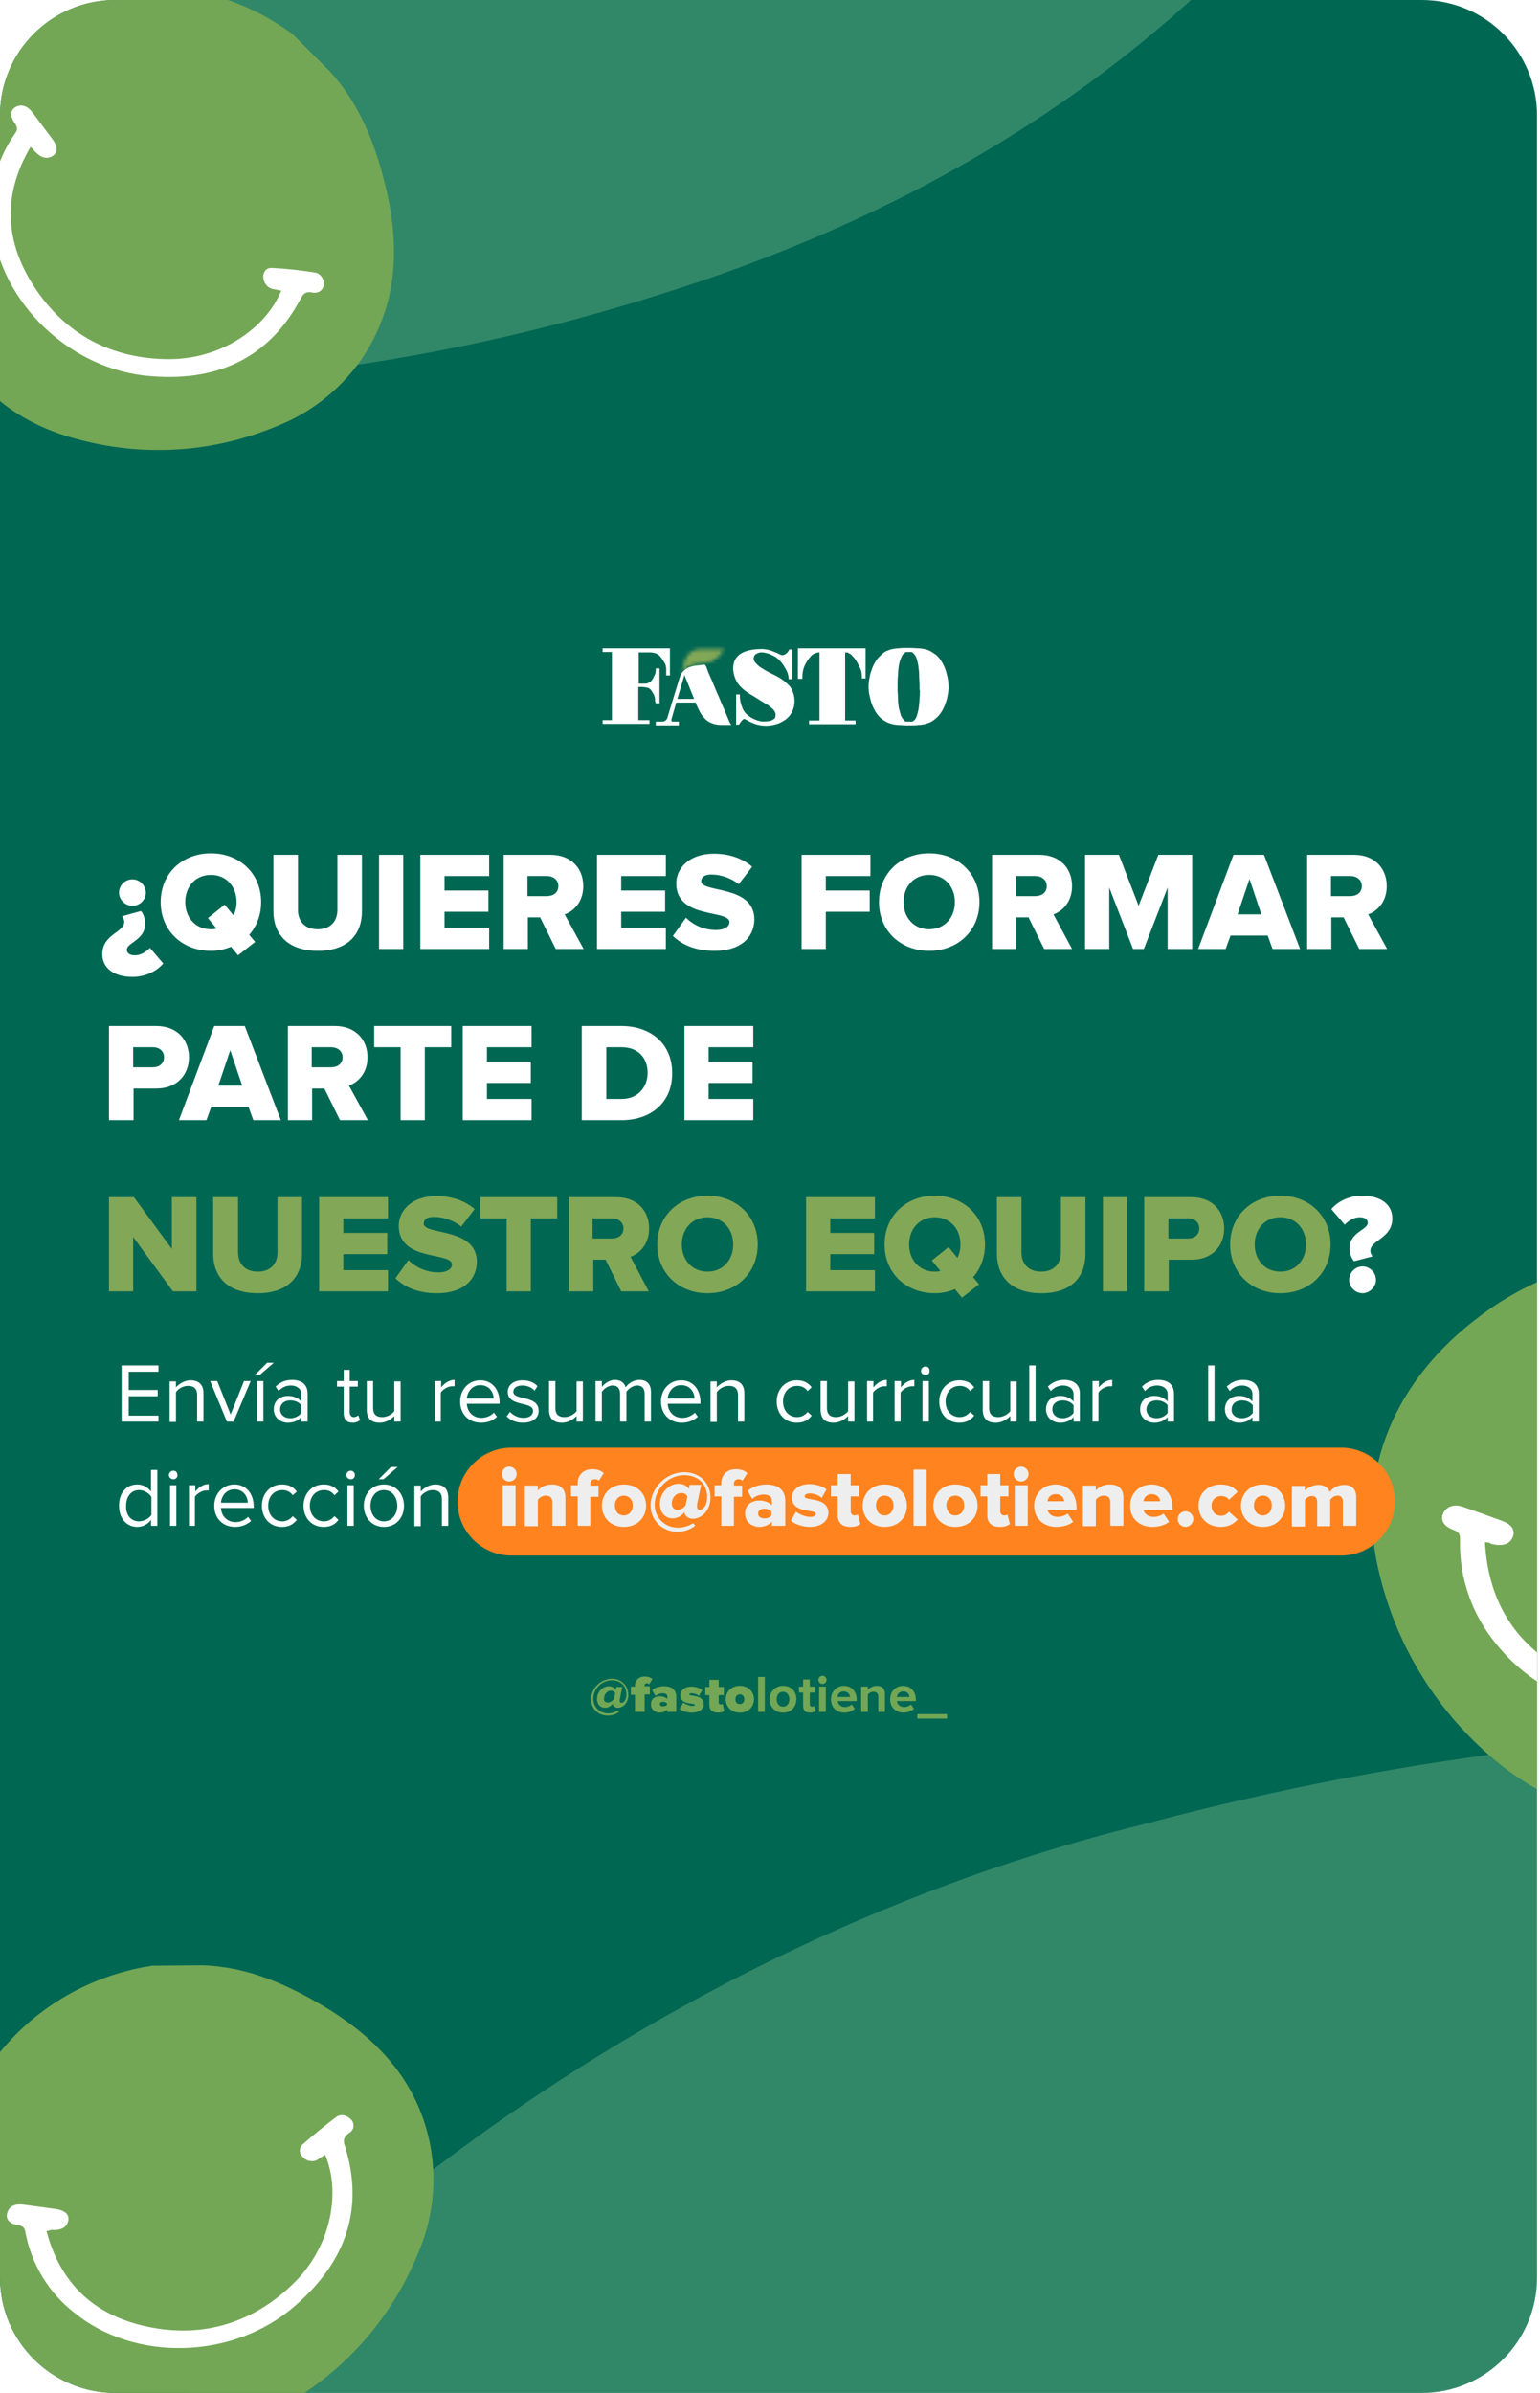
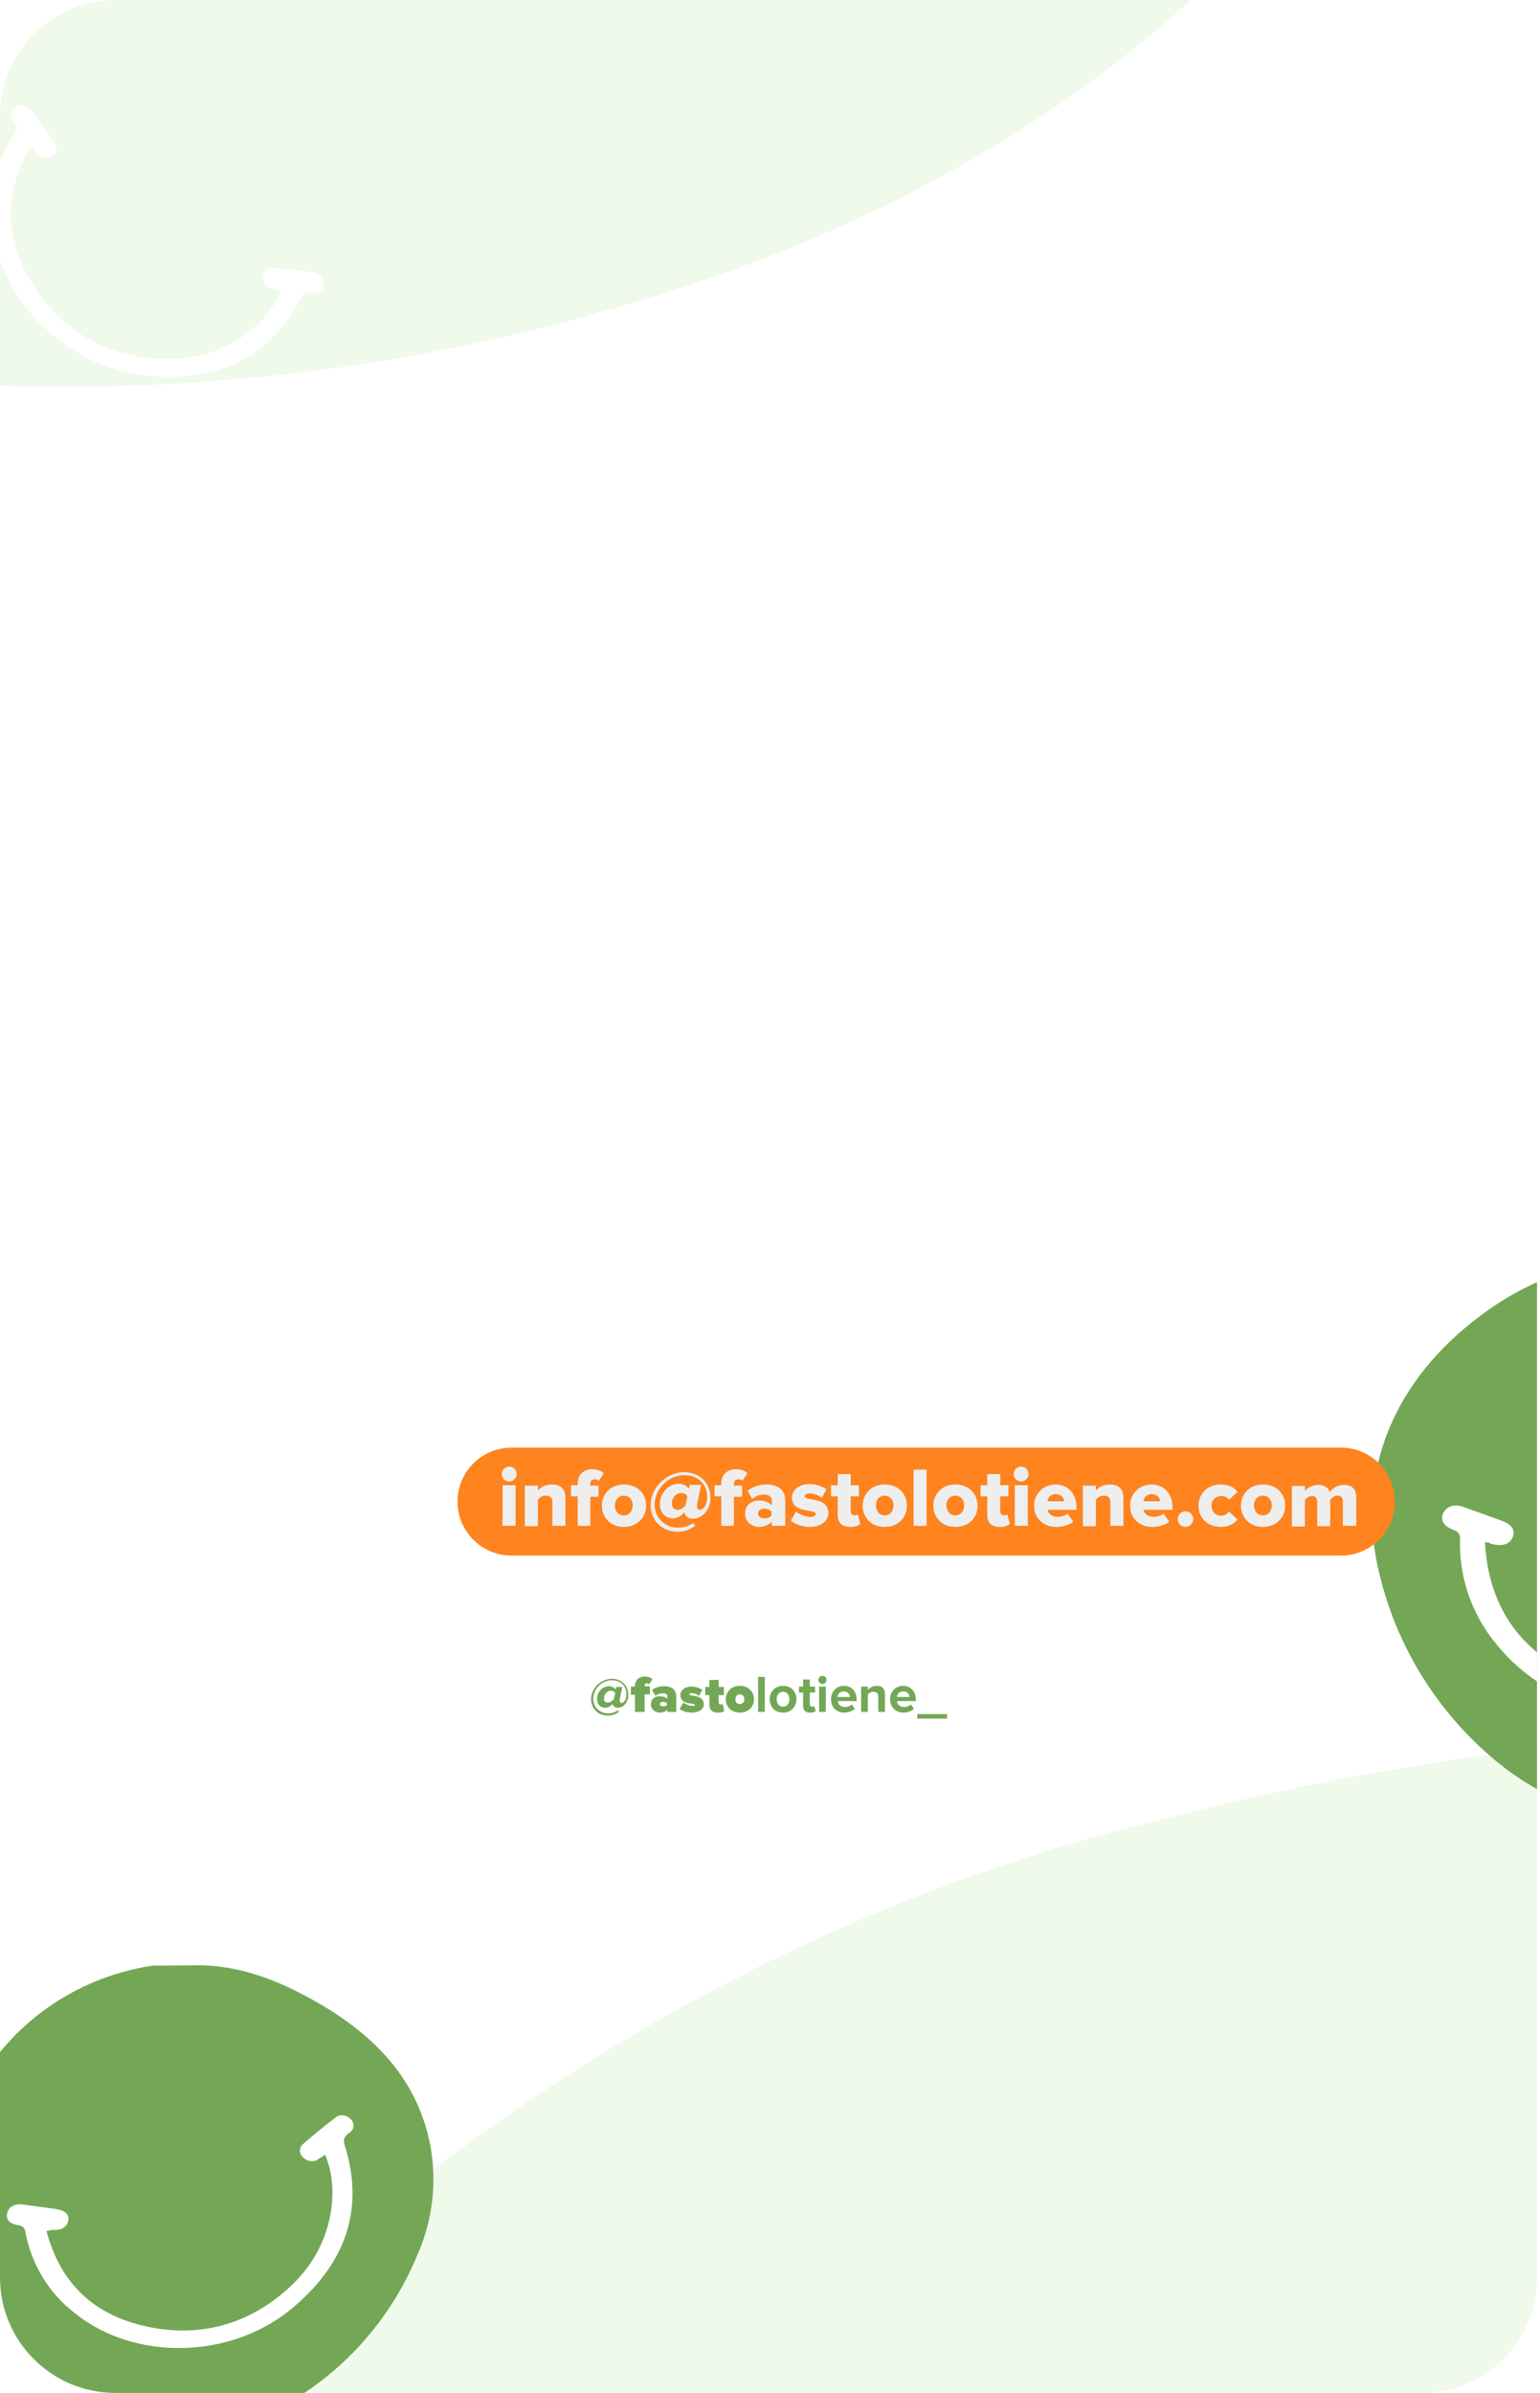
<svg xmlns="http://www.w3.org/2000/svg" xmlns:xlink="http://www.w3.org/1999/xlink" version="1.1" id="Capa_1" x="0px" y="0px" viewBox="0 0 414 643" style="enable-background:new 0 0 414 643;" xml:space="preserve">
  <style type="text/css">
	.st0{clip-path:url(#SVGID_00000162344267590704011630000017587805490322847632_);}
	.st1{fill:#006753;}
	.st2{clip-path:url(#SVGID_00000142167726646359343450000007642155744178396572_);}
	.st3{fill:#FFFFFF;filter:url(#Adobe_OpacityMaskFilter);}
	.st4{mask:url(#mask0_265_203_00000114761235008233901630000001116704287467958145_);}
	.st5{fill:#82A756;}
	.st6{fill:#FFFFFF;}
	.st7{fill:#C6ECAF;fill-opacity:0.25;}
	.st8{fill:#73A755;}
	.st9{fill:#FF831E;}
	.st10{fill:#EEEEEE;}
</style>
  <g>
    <defs>
      <path id="SVGID_1_" d="M31,0h351.2c17.1,0,31,13.9,31,31v581c0,17.1-13.9,31-31,31H31c-17.1,0-31-13.9-31-31V31    C0,13.9,13.9,0,31,0z" />
    </defs>
    <clipPath id="SVGID_00000012441922329740476670000017145130927958277804_">
      <use xlink:href="#SVGID_1_" style="overflow:visible;" />
    </clipPath>
    <g style="clip-path:url(#SVGID_00000012441922329740476670000017145130927958277804_);">
-       <path class="st1" d="M31,0h351.2c17.1,0,31,13.9,31,31v581c0,17.1-13.9,31-31,31H31c-17.1,0-31-13.9-31-31V31C0,13.9,13.9,0,31,0z    " />
      <g>
        <defs>
          <rect id="SVGID_00000037652774853948192500000011453697165184540845_" x="162" y="166" width="93" height="29" />
        </defs>
        <clipPath id="SVGID_00000161613502989554487240000017737377199931133595_">
          <use xlink:href="#SVGID_00000037652774853948192500000011453697165184540845_" style="overflow:visible;" />
        </clipPath>
        <g style="clip-path:url(#SVGID_00000161613502989554487240000017737377199931133595_);">
          <defs>
            <filter id="Adobe_OpacityMaskFilter" filterUnits="userSpaceOnUse" x="164.7" y="166" width="36.5" height="22.1">
              <feColorMatrix type="matrix" values="1 0 0 0 0  0 1 0 0 0  0 0 1 0 0  0 0 0 1 0" />
            </filter>
          </defs>
          <mask maskUnits="userSpaceOnUse" x="164.7" y="166" width="36.5" height="22.1" id="mask0_265_203_00000114761235008233901630000001116704287467958145_">
-             <path class="st3" d="M188.5,174.4c-1.8,0-2.9,0.7-3.5,1.5c-0.7,0.7-0.9,1.5-0.9,1.5l-0.4,1.6c0,0-0.2,0.9-0.4,1.6       c0,0-0.2,0.7-0.2,0.8c0.9-2.4,3.2-2.9,4.7-3c0.9-0.1,1.5-0.2,1.5-0.2c0,0,0.1,0,0.1,0c3-0.2,4.5-2.5,5-3.4       c0.1-0.2,0.2-0.4,0.2-0.4H188.5z" />
-           </mask>
+             </mask>
          <g class="st4">
            <path class="st5" d="M201.2,166h-36.5v22.1h36.5V166z" />
          </g>
          <path class="st6" d="M176.3,189h1v-9.4h-1v0.4c0,0.5-0.1,1-0.3,1.4c-0.2,0.4-0.4,0.9-0.7,1.3c-0.2,0.3-0.4,0.5-0.6,0.6      c-0.2,0.1-0.4,0.2-0.6,0.3c-0.2,0.1-0.5,0.1-0.7,0.1c-0.3,0-0.6,0-0.9,0h-0.8v-8.4h1.8c0.5,0,1,0,1.4,0c0.4,0,0.8,0.1,1.2,0.2      c0.4,0.1,0.7,0.3,1,0.5c0.3,0.3,0.6,0.6,0.9,1.1c0.3,0.4,0.5,0.8,0.7,1.1c0.2,0.3,0.3,0.6,0.3,0.9c0.1,0.3,0.1,0.6,0.1,0.9      c0,0.3,0,0.7,0,1.1v0.4h1v-7.3H162v1h2.5v18.3H162v1h12.6v-1l-3,0v-8.9h0.8c0.6,0,1.2,0.1,1.7,0.2c0.4,0.1,0.8,0.4,1.1,0.9      c0.3,0.5,0.6,0.9,0.7,1.3c0.2,0.4,0.2,0.9,0.2,1.4L176.3,189L176.3,189z" />
          <path class="st6" d="M208.2,181.4c-2.1-1-3.6-1.9-4.4-2.6c-0.8-0.7-1.2-1.3-1.2-1.8c0-0.3,0.1-0.6,0.2-0.8      c0.1-0.2,0.3-0.4,0.5-0.5c0.2-0.1,0.4-0.2,0.7-0.3c0.3-0.1,0.5-0.1,0.7-0.1c0.7,0,1.4,0.2,2.1,0.4c0.7,0.3,1.3,0.6,1.8,0.9      c0.2,0.2,0.4,0.3,0.6,0.5c0.2,0.2,0.4,0.4,0.6,0.6c0.2,0.2,0.3,0.4,0.5,0.6c0.1,0.2,0.2,0.3,0.3,0.4c0.3,0.5,0.5,0.9,0.7,1.2      c0,0,0.7,1.2,0.7,2.4v0.2h1l0-8h-0.8l-0.1,0.2c-0.2,0.3-0.3,0.5-0.5,0.7c-0.2,0.2-0.9,0.8-1.5,0.6c0,0,0,0-0.1,0      c-0.8-0.4-1.7-0.8-2.5-1.1c-0.9-0.3-1.8-0.5-2.6-0.5c-2.5,0-4.4,0.4-5.7,1.2c-1.4,0.9-2.1,2.2-2.1,3.9c0,1.4,0.4,2.7,1.1,3.9      c0.7,1.1,1.9,2.2,3.4,3.1c0.9,0.5,1.8,1.1,2.6,1.6c0.8,0.5,1.6,1,2.3,1.4c0.6,0.5,1.2,0.9,1.5,1.3c0.3,0.4,0.5,0.8,0.5,1.1      c0,0.7-0.1,1-0.2,1.1c-0.2,0.2-0.5,0.4-0.9,0.6c-0.3,0.1-0.6,0.2-1,0.2c-0.9,0.1-1.5,0.1-2,0c-0.9-0.2-1.7-0.5-2.5-1      c-0.5-0.3-1.2-0.8-1.6-1.3c-0.4-0.6-0.6-0.8-0.8-1.5c0,0-0.5-1-0.6-2.7l0-0.3l0-0.4h-1l0,8.1h0.8l0.1-0.2      c0.2-0.3,0.3-0.5,0.5-0.7c0.2-0.2,0.3-0.4,0.5-0.5c0.1-0.1,0.2-0.1,0.3-0.1c0,0,0.1,0,0.1,0c0.9,0.5,1.8,1,2.7,1.3      c0.9,0.3,1.8,0.5,2.8,0.5h0.4c1,0,2-0.2,2.9-0.5c0.9-0.3,1.7-0.8,2.4-1.3c0.7-0.6,1.3-1.3,1.6-2.1c0.4-0.8,0.6-1.7,0.6-2.7      c0-1.4-0.4-2.7-1.2-3.9C211.4,183.4,210.1,182.3,208.2,181.4" />
          <path class="st6" d="M214.6,182.4h1.1V182c0-0.8,0.1-1.6,0.3-2.3c0.2-0.7,0.6-1.5,1.2-2.4c0.3-0.4,0.6-0.8,0.9-1.1      c0.3-0.3,0.6-0.5,0.9-0.6c0.3-0.1,0.6-0.2,0.9-0.3c0.1,0,0.3,0,0.4,0v18.3h-2.8v1H230v-1h-2.8v-18.3c0.1,0,0.2,0,0.4,0      c0.2,0,0.5,0.1,0.7,0.3c0.3,0.1,0.6,0.3,0.8,0.6c0.3,0.3,0.6,0.6,0.9,1.1c0.6,0.9,1,1.7,1.3,2.4c0.3,0.7,0.4,1.4,0.4,2.2v0.4h1      v-8.1h-18.2V182.4L214.6,182.4z" />
          <path class="st6" d="M247.3,185.4c0,0.6,0,1.4-0.1,2.2c0,0.8-0.1,1.7-0.2,2.5c-0.1,0.8-0.3,1.5-0.5,2.2      c-0.2,0.6-0.5,1.1-0.8,1.3c-0.2,0.2-0.4,0.2-0.4,0.3c0,0-0.1,0-0.3,0h-1.2c-0.2,0-0.3,0-0.3,0c-0.1,0-0.2-0.1-0.4-0.3      c-0.3-0.3-0.6-0.7-0.9-1.3c-0.2-0.7-0.4-1.4-0.6-2.2c-0.1-0.8-0.2-1.6-0.2-2.5c0-0.8-0.1-1.6-0.1-2.2v-1.6c0-0.6,0-1.4,0.1-2.2      c0-0.8,0.1-1.7,0.2-2.5c0.1-0.8,0.3-1.5,0.6-2.2c0.2-0.6,0.5-1.1,0.8-1.3c0.2-0.2,0.4-0.2,0.4-0.3c0,0,0.1-0.1,0.3-0.1h1.2      c0.2,0,0.3,0,0.3,0.1c0.1,0,0.2,0.1,0.4,0.3c0.3,0.3,0.6,0.7,0.8,1.3c0.2,0.7,0.4,1.4,0.5,2.2c0.1,0.8,0.2,1.6,0.2,2.5      c0,0.9,0.1,1.6,0.1,2.2V185.4L247.3,185.4z M254.7,181.9c-0.2-0.9-0.4-1.7-0.7-2.4c-0.3-0.8-0.7-1.5-1.1-2.1      c-0.4-0.6-0.9-1.2-1.5-1.6c-0.4-0.3-0.9-0.6-1.4-0.9c-0.5-0.2-0.9-0.4-1.5-0.5c-0.5-0.1-1.1-0.2-1.7-0.2c-0.6,0-1.3-0.1-2-0.1      h-1.2c-0.7,0-1.4,0-2,0.1c-0.6,0-1.2,0.1-1.7,0.2c-0.5,0.1-1,0.3-1.5,0.5c-0.5,0.2-0.9,0.5-1.3,0.9c-0.5,0.4-1,0.9-1.5,1.6      c-0.4,0.6-0.8,1.3-1.1,2.1c-0.3,0.8-0.6,1.6-0.7,2.4c-0.2,0.9-0.3,1.7-0.3,2.6c0,0.9,0.1,1.8,0.3,2.6c0.2,0.9,0.4,1.7,0.7,2.4      c0.3,0.8,0.7,1.5,1.1,2.1c0.4,0.6,0.9,1.2,1.5,1.6c0.4,0.4,0.9,0.6,1.4,0.9c0.5,0.2,1,0.4,1.5,0.5c0.5,0.1,1.1,0.2,1.7,0.2      c0.6,0,1.3,0.1,2,0.1h1.1c0.7,0,1.4,0,2-0.1c0.6,0,1.2-0.1,1.7-0.2c0.5-0.1,1-0.3,1.5-0.5c0.5-0.2,0.9-0.5,1.4-0.9      c0.5-0.4,1-0.9,1.5-1.6c0.4-0.6,0.8-1.3,1.1-2.1c0.3-0.8,0.6-1.6,0.7-2.4c0.2-0.9,0.3-1.8,0.3-2.6      C255,183.7,254.9,182.8,254.7,181.9" />
          <path class="st6" d="M182.1,187.8l1.9-6.4l2.6,6.4H182.1z M196.2,194.2c-0.6-1.3-1.1-2.7-1.7-4l-0.6-1.4c-0.3-0.7-0.6-1.5-1-2.3      l0,0c-0.3-0.8-0.7-1.6-1-2.4c-0.3-0.8-0.7-1.6-1-2.3c-0.3-0.7-0.6-1.4-0.8-2c-0.1-0.4-0.3-0.8-0.6-1.2h0c-0.1,0-0.2,0-0.4,0      c0,0-0.6,0.1-1.5,0.2c-1.5,0.1-3.9,0.6-4.8,3l0,0v0l0,0v0l-3.4,11.1c-0.1,0.3-0.2,0.5-0.5,0.7c-0.3,0.2-0.5,0.3-0.8,0.3h-1.8v1      h6.2v-1h-1.7c-0.1,0-0.2,0-0.2-0.1c0,0-0.1-0.1-0.1-0.2v-0.2c0,0,0,0,0-0.1l1.3-4.5h5.2c0.3,0.8,0.7,1.6,1,2.2      c0.4,0.8,0.8,1.4,1.4,2c0.5,0.6,1.1,1,1.9,1.3c0.7,0.3,1.6,0.5,2.6,0.5h2.7L196.2,194.2L196.2,194.2z" />
        </g>
      </g>
      <path class="st7" d="M-61.2,1203.4c-37-74.2-38.3-159.3-27.7-248.3C-73.8,828-26.1,708.6,86.6,607.4    c65.1-57.1,142.3-98,221.6-117.4c142.6-38,283.2-31.8,400.3,17.7c138.1,55.7,201.6,166.5,187,324.7    c-10.6,123.1-61.6,249.1-145.7,360.4c-121.8,163.1-299,237.1-476.6,226.8c-119.2-5.6-221.8-53.7-289.4-135.5" />
      <path class="st7" d="M-262.6-625c58.2-57.8,130.2-88.3,207.1-109.8c109.8-30.6,217.3-30.4,317.7,32.8    c56.9,37,101.5,90,128.3,152.3c50.7,111,63.6,235.5,36.7,354.5C397.7-55.7,311.9,37.7,175.9,79.6C70.1,112.8-43.5,112-148.8,77.2    c-154.1-49.7-239.9-178.3-254-336.5c-10.7-105.6,16.8-211.6,77.6-298.6" />
      <path class="st8" d="M163.4,461c-2.6,0-4.5-1.9-4.5-4.4c0-3,2.7-5.5,5.6-5.5c2.7,0,4.4,2,4.4,4.3c0,2.4-1.6,3.5-2.8,3.5    c-0.8,0-1.3-0.5-1.4-1l0-0.1c-0.5,0.7-1.3,1.1-2,1.1c-1.4,0-2.2-1-2.2-2.4c0-1.9,1.5-3.4,3.2-3.4c0.8,0,1.5,0.4,1.8,0.9l0.2-0.7    h1.6l-0.7,3.4c0,0.1,0,0.3,0,0.3c0,0.4,0.2,0.6,0.5,0.6c0.5,0,1.3-0.7,1.3-2.3c0-2.2-1.5-3.8-3.9-3.8c-2.7,0-5,2.3-5,5    c0,2.2,1.7,3.9,4,3.9c1,0,1.8-0.3,2.6-0.8l0.3,0.4C165.5,460.7,164.5,461,163.4,461z M163.4,457.5c0.7,0,1.3-0.5,1.6-0.9l0.4-1.6    c-0.2-0.3-0.5-0.7-1.1-0.7c-1.1,0-1.9,1-1.9,2C162.2,457,162.7,457.5,163.4,457.5z M173.2,460h-2.5v-4.6h-1.1v-2.2h1.1v-0.3    c0-1.4,1.1-2.4,2.6-2.4c0.8,0,1.6,0.2,2.1,0.7l-0.9,1.4c-0.2-0.2-0.3-0.3-0.6-0.3c-0.3,0-0.6,0.2-0.6,0.5v0.3h1.4v2.2h-1.4V460z     M181.9,460h-2.5v-0.6c-0.4,0.5-1.2,0.8-2.1,0.8c-1,0-2.3-0.7-2.3-2.2c0-1.7,1.3-2.2,2.3-2.2c0.9,0,1.7,0.3,2.1,0.7v-0.7    c0-0.5-0.4-0.8-1.3-0.8c-0.6,0-1.4,0.3-1.9,0.7l-0.9-1.6c0.9-0.7,2.2-1,3.2-1c1.7,0,3.3,0.6,3.3,2.9V460z M178.3,458.5    c0.4,0,0.8-0.1,1-0.4v-0.4c-0.2-0.2-0.6-0.4-1-0.4c-0.4,0-0.9,0.1-0.9,0.6S177.9,458.5,178.3,458.5z M186,460.2    c-1.3,0-2.6-0.4-3.3-1l1-1.7c0.5,0.4,1.7,0.9,2.4,0.9c0.5,0,0.7-0.1,0.7-0.3c0-0.6-3.9,0.2-3.9-2.6c0-1.2,1.1-2.3,3-2.3    c1.1,0,2.2,0.4,2.9,0.9l-0.9,1.6c-0.4-0.4-1.2-0.7-2-0.7c-0.4,0-0.6,0.1-0.6,0.3c0,0.6,3.9-0.1,3.9,2.7    C189.2,459.2,188,460.2,186,460.2z M193,460.2c-1.5,0-2.3-0.7-2.3-2.1v-2.6h-1.1v-2.2h1.1v-1.9h2.5v1.9h1.4v2.2h-1.4v1.9    c0,0.4,0.2,0.6,0.6,0.6c0.2,0,0.4-0.1,0.5-0.1l0.4,1.9C194.5,460,193.9,460.2,193,460.2z M198.9,460.2c-2.4,0-3.8-1.7-3.8-3.6    c0-1.9,1.4-3.6,3.8-3.6c2.4,0,3.8,1.7,3.8,3.6C202.7,458.5,201.3,460.2,198.9,460.2z M198.9,457.9c0.8,0,1.2-0.6,1.2-1.3    c0-0.7-0.4-1.3-1.2-1.3c-0.8,0-1.2,0.6-1.2,1.3C197.7,457.4,198.1,457.9,198.9,457.9z M205.6,460h-1.8v-9.4h1.8V460z M210.5,460.2    c-2.2,0-3.6-1.6-3.6-3.6c0-1.9,1.4-3.6,3.6-3.6c2.3,0,3.6,1.6,3.6,3.6C214.1,458.5,212.8,460.2,210.5,460.2z M210.5,458.6    c1.1,0,1.7-0.9,1.7-2c0-1.1-0.6-2-1.7-2c-1.1,0-1.7,0.9-1.7,2C208.8,457.7,209.4,458.6,210.5,458.6z M217.8,460.2    c-1.3,0-1.9-0.6-1.9-1.9v-3.5h-1.1v-1.6h1.1v-1.9h1.8v1.9h1.4v1.6h-1.4v3.1c0,0.4,0.2,0.7,0.6,0.7c0.3,0,0.5-0.1,0.6-0.2l0.4,1.4    C219,460,218.5,460.2,217.8,460.2z M221.1,452.5c-0.6,0-1.1-0.5-1.1-1.1s0.5-1.1,1.1-1.1c0.6,0,1.1,0.5,1.1,1.1    S221.7,452.5,221.1,452.5z M222,460h-1.8v-6.8h1.8V460z M227,460.2c-2.1,0-3.6-1.4-3.6-3.6c0-2,1.4-3.6,3.5-3.6    c2,0,3.4,1.5,3.4,3.7v0.4h-5.1c0.1,0.9,0.8,1.6,2,1.6c0.6,0,1.4-0.3,1.8-0.7l0.8,1.2C229.1,459.8,228,460.2,227,460.2z M228.5,456    c0-0.6-0.5-1.5-1.7-1.5c-1.1,0-1.6,0.8-1.7,1.5H228.5z M237.9,460h-1.8v-4.1c0-0.9-0.5-1.3-1.3-1.3c-0.7,0-1.3,0.4-1.5,0.8v4.6    h-1.8v-6.8h1.8v0.9c0.4-0.5,1.3-1.1,2.4-1.1c1.5,0,2.2,0.8,2.2,2.2V460z M242.9,460.2c-2.1,0-3.6-1.4-3.6-3.6c0-2,1.4-3.6,3.5-3.6    c2,0,3.4,1.5,3.4,3.7v0.4h-5.1c0.1,0.9,0.8,1.6,2,1.6c0.6,0,1.4-0.3,1.8-0.7l0.8,1.2C245,459.8,244,460.2,242.9,460.2z M244.5,456    c0-0.6-0.5-1.5-1.7-1.5c-1.1,0-1.6,0.8-1.7,1.5H244.5z M254.6,461.8h-8v-1.2h8V461.8z" />
      <path class="st8" d="M54.5,528.1c12.1,0.4,22.6,5.1,32.7,11.1c14.4,8.7,25.2,20.2,28.5,37.4c1.8,9.8,0.6,20-3.4,29.1    c-6.8,16.6-18.8,30.6-34.3,39.7c-17.9,10.9-36.6,11.1-54.8,0.8c-14.2-8-25.6-20.2-32.5-35c-10.2-21.5-5.1-43.7,10.5-61.2    c10.2-11.8,24.4-19.5,39.8-21.8" />
      <path class="st6" d="M12.5,599.5c3.5,13.3,12,22.5,27.1,25.7c15.1,3.2,28.7-1.1,39.6-11.9c10.2-10.2,12.3-24.7,8.2-34.3l-1.7,1.1    c-0.6,0.5-1.4,0.7-2.1,0.6c-0.8,0-1.5-0.4-2-0.9c-0.3-0.2-0.5-0.5-0.7-0.8c-0.2-0.3-0.2-0.6-0.3-1c0-0.3,0.1-0.7,0.2-1    c0.1-0.3,0.4-0.6,0.6-0.8c2.8-2.5,5.8-4.9,8.8-7.2c0.6-0.5,1.4-0.7,2.1-0.6s1.5,0.5,2,1.1c0.3,0.2,0.5,0.5,0.6,0.9    c0.1,0.3,0.2,0.7,0.1,1.1c0,0.4-0.2,0.7-0.4,1c-0.2,0.3-0.5,0.5-0.8,0.7c-1.7,1.2-1.5,2.3-1,3.7c4.9,16,0.8,30.4-13.6,42.8    c-16.6,14.4-43,15-59.3,1.7c-6.9-5.4-11.5-13.1-13.1-21.7c-0.2-1.2-0.8-1.6-2.1-1.8c-2.3-0.4-3.3-1.7-2.7-3.4    c0.5-1.7,2.1-2.4,4.3-2.1c2.9,0.4,5.9,0.8,8.8,1.2c2.5,0.4,3.7,1.6,3.2,3.3c-0.4,1.7-2,2.5-4.6,2.3    C13.6,599.3,13.3,599.4,12.5,599.5z" />
-       <path class="st8" d="M88.4,18.9c8.2,8.8,12.4,19.6,15.2,31c4,16.3,3.4,32.1-6.4,46.6c-5.7,8.2-13.7,14.5-23,18.1    c-16.6,6.9-34.9,8.2-52.3,3.7c-20.4-5-33.7-18.1-39.2-38.3c-4.4-15.7-3.7-32.4,1.9-47.7C-7.4,9.8,11.9-2.2,35.3-3.5    C50.9-4.6,66.3,0,78.8,9.3" />
      <path class="st6" d="M8.2,39.5c-7,11.9-7.5,24.4,0.9,37.4c8.4,13,21,19.6,36.4,19.6c14.4,0,26.2-8.7,30.1-18.4l-2-0.4    c-0.8-0.1-1.5-0.5-2-1.1c-0.5-0.6-0.8-1.3-0.8-2.1c-0.1-0.3,0-0.7,0.1-1c0.1-0.3,0.3-0.6,0.5-0.9c0.2-0.2,0.5-0.4,0.8-0.5    c0.3-0.1,0.7-0.1,1-0.1c3.8,0.2,7.5,0.6,11.3,1.2c0.8,0.1,1.5,0.5,1.9,1.1c0.5,0.6,0.7,1.4,0.6,2.1c0,0.4-0.1,0.7-0.2,1    c-0.2,0.3-0.4,0.6-0.7,0.8c-0.3,0.2-0.6,0.4-1,0.4c-0.4,0.1-0.7,0.1-1.1,0c-2.1-0.4-2.6,0.6-3.3,1.9c-7.9,14.7-21,22.1-39.9,20.6    C19,99.6,0,81.3-2.1,60.4C-3.2,51.7-1,43,4.1,35.8c0.7-1,0.6-1.7-0.2-2.8c-1.3-1.9-1.1-3.5,0.4-4.3c1.5-0.8,3.2-0.2,4.5,1.6    c1.8,2.4,3.6,4.8,5.3,7.1c1.5,2,1.5,3.7-0.1,4.6s-3.2,0.3-4.9-1.6C9.1,40.2,8.9,40,8.2,39.5z" />
      <path class="st8" d="M465.5,341c14,3.4,25.2,11.4,35.6,20.9c14.7,13.6,24.6,29.8,24.4,50.6c-0.3,11.9-4.1,23.5-11,33.3    c-11.9,17.8-29.4,31.3-49.7,38.2c-23.6,8.5-45.5,4.2-64.4-12.3c-14.7-12.8-25.1-29.9-29.6-48.9c-6.8-27.7,4.6-52.4,27-69.1    c14.8-11.3,33.3-17,51.9-15.9" />
      <path class="st6" d="M399.2,414.4c0.9,16.4,8.6,29.2,25.6,36.6c16.9,7.4,33.8,5.6,49.2-4.4c14.4-9.5,20.3-26,17.8-38.2l-2.2,0.9    c-0.8,0.4-1.8,0.5-2.7,0.2c-0.9-0.2-1.7-0.8-2.2-1.5c-0.3-0.3-0.5-0.7-0.6-1c-0.1-0.4-0.1-0.8-0.1-1.2c0.1-0.4,0.2-0.8,0.5-1.1    c0.2-0.3,0.6-0.6,0.9-0.8c3.9-2.2,7.9-4.4,12.1-6.3c0.8-0.4,1.8-0.5,2.7-0.2c0.9,0.3,1.6,0.9,2,1.7c0.2,0.3,0.4,0.8,0.5,1.2    s0,0.9-0.1,1.3c-0.1,0.4-0.4,0.8-0.7,1.1c-0.3,0.3-0.7,0.5-1.1,0.7c-2.3,1-2.2,2.3-2.1,4.1c1.9,19.9-6.3,35.9-26.2,46.9    c-23,12.8-54,7.3-69.9-12.2c-6.8-8-10.4-18.1-10.1-28.6c0.1-1.5-0.6-2.1-2-2.6c-2.6-1-3.4-2.8-2.4-4.6c1-1.8,3.1-2.3,5.5-1.4    c3.4,1.2,6.7,2.4,10,3.6c2.9,1,3.9,2.7,3,4.6c-0.9,1.9-2.9,2.4-5.9,1.6C400.5,414.5,400.1,414.5,399.2,414.4z" />
      <path class="st6" d="M37.9,244.8c0.7,0.8,1.1,2,1.1,3.5c0,4.3-4.9,5-4.9,6.9c0,0.8,0.6,1.5,2.2,1.5c1.4,0,2.9-0.8,4-2l3.6,4.2    c-2.1,2.4-5.2,3.6-8.3,3.6c-5,0-8.1-2.4-8.1-6.1c0-5.4,5.9-5.8,5.9-8.7c0-0.6-0.3-1.2-0.6-1.5L37.9,244.8z M35.6,236.3    c1.9,0,3.6,1.6,3.6,3.6c0,1.9-1.6,3.5-3.6,3.5c-1.9,0-3.6-1.6-3.6-3.5C32,237.9,33.6,236.3,35.6,236.3z M56.7,255.5    c-7.7,0-13.5-5.4-13.5-13.1s5.8-13.1,13.5-13.1s13.5,5.4,13.5,13.1c0,3.5-1.2,6.5-3.2,8.8l1.6,1.9l-4.6,3.6l-1.9-2.3    C60.5,255.1,58.7,255.5,56.7,255.5z M56.7,249.7c0.5,0,1,0,1.5-0.2l-2.3-2.8l4.5-3.6l2.4,2.9c0.5-1.1,0.8-2.3,0.8-3.6    c0-4.1-2.7-7.3-6.9-7.3c-4.2,0-6.9,3.2-6.9,7.3C49.8,246.5,52.5,249.7,56.7,249.7z M85.5,255.5c-8.2,0-12-4.5-12-10.7v-15.1h6.6    v14.8c0,3,1.8,5.2,5.3,5.2c3.5,0,5.3-2.2,5.3-5.2v-14.8h6.6v15C97.4,251,93.5,255.5,85.5,255.5z M108.4,255h-6.5v-25.3h6.5V255z     M131.5,255H113v-25.3h18.5v5.7h-12v3.9h11.8v5.7h-11.8v4.3h12V255z M156.9,255h-7.5l-4.2-8.5h-3.3v8.5h-6.5v-25.3H148    c5.6,0,8.8,3.7,8.8,8.4c0,4.4-2.7,6.8-5,7.6L156.9,255z M147,240.8c1.7,0,3.1-0.9,3.1-2.7c0-1.7-1.4-2.7-3.1-2.7h-5.2v5.4H147z     M179,255h-18.5v-25.3H179v5.7h-12v3.9h11.8v5.7h-11.8v4.3h12V255z M192.1,255.5c-5.1,0-8.7-1.6-11.2-4l3.5-4.9    c1.8,1.8,4.6,3.3,8.1,3.3c2.2,0,3.6-0.9,3.6-2.1c0-3.5-14.3-0.7-14.3-10.4c0-4.2,3.6-8,10.1-8c4.1,0,7.6,1.2,10.3,3.5l-3.6,4.7    c-2.1-1.7-4.9-2.6-7.4-2.6c-1.9,0-2.7,0.8-2.7,1.8c0,3.2,14.3,0.9,14.3,10.3C202.7,252.1,198.9,255.5,192.1,255.5z M222,255h-6.5    v-25.3H234v5.7h-12v3.9h11.8v5.7H222V255z M249.8,255.5c-7.7,0-13.5-5.4-13.5-13.1s5.8-13.1,13.5-13.1c7.7,0,13.5,5.4,13.5,13.1    S257.5,255.5,249.8,255.5z M249.8,249.7c4.2,0,6.9-3.2,6.9-7.3c0-4.1-2.7-7.3-6.9-7.3c-4.2,0-6.9,3.2-6.9,7.3    C242.9,246.5,245.6,249.7,249.8,249.7z M288.2,255h-7.5l-4.2-8.5h-3.3v8.5h-6.5v-25.3h12.7c5.6,0,8.8,3.7,8.8,8.4    c0,4.4-2.7,6.8-5,7.6L288.2,255z M278.3,240.8c1.7,0,3.1-0.9,3.1-2.7c0-1.7-1.4-2.7-3.1-2.7h-5.2v5.4H278.3z M320.4,255h-6.5    v-16.5l-6.4,16.5h-2.9l-6.4-16.5V255h-6.5v-25.3h9.1l5.3,13.7l5.3-13.7h9.1V255z M349.5,255h-7.4l-1.3-3.6h-10l-1.3,3.6h-7.4    l9.5-25.3h8.2L349.5,255z M339.1,245.7l-3.2-9.5l-3.2,9.5H339.1z M372.9,255h-7.5l-4.2-8.5h-3.3v8.5h-6.5v-25.3H364    c5.6,0,8.8,3.7,8.8,8.4c0,4.4-2.7,6.8-5,7.6L372.9,255z M363,240.8c1.7,0,3.1-0.9,3.1-2.7c0-1.7-1.4-2.7-3.1-2.7h-5.2v5.4H363z     M35.8,301h-6.5v-25.3h12.7c5.7,0,8.8,3.8,8.8,8.4c0,4.6-3.1,8.4-8.8,8.4h-6.1V301z M41.1,286.8c1.7,0,3-1,3-2.7    c0-1.7-1.3-2.7-3-2.7h-5.3v5.4H41.1z M75.5,301h-7.4l-1.3-3.6h-10l-1.3,3.6h-7.4l9.5-25.3h8.2L75.5,301z M65.1,291.7l-3.2-9.5    l-3.2,9.5H65.1z M98.9,301h-7.5l-4.2-8.5h-3.3v8.5h-6.5v-25.3H90c5.6,0,8.8,3.7,8.8,8.4c0,4.4-2.7,6.8-5,7.6L98.9,301z M89,286.8    c1.7,0,3.1-0.9,3.1-2.7c0-1.7-1.4-2.7-3.1-2.7h-5.2v5.4H89z M114.2,301h-6.5v-19.6h-7.1v-5.7h20.7v5.7h-7.1V301z M142.9,301h-18.5    v-25.3h18.5v5.7h-12v3.9h11.8v5.7h-11.8v4.3h12V301z M167.1,301h-10.7v-25.3h10.6c8,0,13.7,4.8,13.7,12.6    C180.8,296.2,175,301,167.1,301z M167.1,295.3c4.4,0,7-3.2,7-7c0-3.9-2.4-6.9-7-6.9H163v13.9H167.1z M202.6,301H184v-25.3h18.5    v5.7h-12v3.9h11.8v5.7h-11.8v4.3h12V301z M364,338.9c-0.7-0.9-1.2-2-1.2-3.5c0-4.3,4.9-4.9,4.9-6.8c0-0.8-0.6-1.5-2.2-1.5    c-1.4,0-2.9,0.8-4,2l-3.6-4.2c2.1-2.4,5.2-3.6,8.3-3.6c5,0,8.1,2.4,8.1,6.1c0,5.4-5.9,5.8-5.9,8.7c0,0.6,0.3,1.2,0.6,1.5    L364,338.9z M366.3,347.5c-1.9,0-3.6-1.6-3.6-3.6c0-1.9,1.6-3.6,3.6-3.6c1.9,0,3.6,1.6,3.6,3.6    C369.9,345.8,368.2,347.5,366.3,347.5z" />
-       <path class="st5" d="M52.8,347h-6.3l-10.7-14.6V347h-6.5v-25.3H36l10.2,13.9v-13.9h6.6V347z M69.3,347.5c-8.2,0-12-4.5-12-10.7    v-15.1H64v14.8c0,3,1.8,5.2,5.3,5.2c3.5,0,5.3-2.2,5.3-5.2v-14.8h6.6v15C81.3,343,77.4,347.5,69.3,347.5z M104.4,347H85.8v-25.3    h18.5v5.7h-12v3.9h11.8v5.7H92.3v4.3h12V347z M117.5,347.5c-5.1,0-8.7-1.6-11.2-4l3.5-4.9c1.8,1.8,4.6,3.3,8.1,3.3    c2.2,0,3.6-0.9,3.6-2.1c0-3.5-14.3-0.7-14.3-10.4c0-4.2,3.6-8,10.1-8c4.1,0,7.6,1.2,10.3,3.5l-3.6,4.7c-2.1-1.7-4.9-2.6-7.4-2.6    c-1.9,0-2.7,0.8-2.7,1.8c0,3.2,14.3,0.9,14.3,10.3C128.1,344.1,124.3,347.5,117.5,347.5z M142.7,347h-6.5v-19.6h-7.1v-5.7h20.7    v5.7h-7.1V347z M174.4,347H167l-4.2-8.5h-3.3v8.5h-6.5v-25.3h12.7c5.6,0,8.8,3.7,8.8,8.4c0,4.4-2.7,6.8-5,7.6L174.4,347z     M164.5,332.8c1.7,0,3.1-0.9,3.1-2.7c0-1.7-1.4-2.7-3.1-2.7h-5.2v5.4H164.5z M190.2,347.5c-7.7,0-13.5-5.4-13.5-13.1    c0-7.7,5.8-13.1,13.5-13.1s13.5,5.4,13.5,13.1C203.7,342.1,197.9,347.5,190.2,347.5z M190.2,341.7c4.2,0,6.9-3.2,6.9-7.3    c0-4.1-2.7-7.3-6.9-7.3c-4.2,0-6.9,3.2-6.9,7.3C183.3,338.5,186,341.7,190.2,341.7z M235.2,347h-18.5v-25.3h18.5v5.7h-12v3.9H235    v5.7h-11.8v4.3h12V347z M251.3,347.5c-7.7,0-13.5-5.4-13.5-13.1c0-7.7,5.8-13.1,13.5-13.1c7.7,0,13.5,5.4,13.5,13.1    c0,3.5-1.2,6.5-3.2,8.8l1.6,1.9l-4.6,3.6l-1.9-2.3C255.1,347.1,253.2,347.5,251.3,347.5z M251.3,341.7c0.5,0,1,0,1.5-0.2l-2.3-2.8    l4.5-3.6l2.4,2.9c0.5-1.1,0.8-2.3,0.8-3.6c0-4.1-2.7-7.3-6.9-7.3c-4.2,0-6.9,3.2-6.9,7.3C244.4,338.5,247.1,341.7,251.3,341.7z     M280,347.5c-8.2,0-12-4.5-12-10.7v-15.1h6.6v14.8c0,3,1.8,5.2,5.3,5.2c3.5,0,5.3-2.2,5.3-5.2v-14.8h6.6v15    C291.9,343,288.1,347.5,280,347.5z M303,347h-6.5v-25.3h6.5V347z M314.1,347h-6.5v-25.3h12.7c5.7,0,8.8,3.8,8.8,8.4    c0,4.6-3.1,8.4-8.8,8.4h-6.1V347z M319.4,332.8c1.7,0,3-1,3-2.7c0-1.7-1.3-2.7-3-2.7h-5.3v5.4H319.4z M344.2,347.5    c-7.7,0-13.5-5.4-13.5-13.1c0-7.7,5.8-13.1,13.5-13.1c7.7,0,13.5,5.4,13.5,13.1C357.7,342.1,351.9,347.5,344.2,347.5z     M344.2,341.7c4.2,0,6.9-3.2,6.9-7.3c0-4.1-2.7-7.3-6.9-7.3c-4.2,0-6.9,3.2-6.9,7.3C337.3,338.5,340,341.7,344.2,341.7z" />
      <path class="st9" d="M137.5,389h223c8,0,14.5,6.5,14.5,14.5l0,0c0,8-6.5,14.5-14.5,14.5h-223c-8,0-14.5-6.5-14.5-14.5l0,0    C123,395.5,129.5,389,137.5,389z" />
      <path class="st6" d="M42.6,382h-9.9v-15.1h9.9v1.7h-8v4.9h7.8v1.7h-7.8v5.2h8V382z M54.6,382H53v-7.1c0-1.9-1-2.5-2.5-2.5    c-1.3,0-2.6,0.8-3.2,1.7v8h-1.7v-10.9h1.7v1.6c0.8-0.9,2.3-1.9,3.9-1.9c2.3,0,3.5,1.2,3.5,3.5V382z M62.8,382H61l-4.5-10.9h1.9    l3.6,9l3.6-9h1.8L62.8,382z M73.6,366.2l-3.8,3.3h-1.3l3.3-3.3H73.6z M70.8,382h-1.7v-10.9h1.7V382z M82.7,382H81v-1.2    c-0.9,1-2.1,1.5-3.6,1.5c-1.8,0-3.8-1.2-3.8-3.6c0-2.5,1.9-3.6,3.8-3.6c1.5,0,2.7,0.5,3.6,1.5v-2c0-1.4-1.2-2.3-2.8-2.3    c-1.3,0-2.4,0.5-3.3,1.5l-0.8-1.2c1.2-1.2,2.6-1.8,4.4-1.8c2.3,0,4.2,1,4.2,3.7V382z M78,381.1c1.2,0,2.3-0.5,3-1.4v-2.1    c-0.7-0.9-1.8-1.3-3-1.3c-1.6,0-2.7,1-2.7,2.4C75.3,380.1,76.4,381.1,78,381.1z M94.8,382.3c-1.6,0-2.4-0.9-2.4-2.6v-7.1h-1.8    v-1.5h1.8v-3H94v3h2.2v1.5H94v6.8c0,0.8,0.4,1.4,1.1,1.4c0.5,0,0.9-0.2,1.2-0.5l0.5,1.3C96.3,382,95.7,382.3,94.8,382.3z     M107.7,382H106v-1.5c-0.8,0.9-2.3,1.8-3.9,1.8c-2.3,0-3.5-1.1-3.5-3.5v-7.7h1.7v7.2c0,1.9,1,2.5,2.5,2.5c1.3,0,2.6-0.8,3.2-1.6    v-8h1.7V382z M118.6,382h-1.7v-10.9h1.7v1.7c0.9-1.1,2.1-2,3.6-2v1.7c-0.2,0-0.4,0-0.7,0c-1.1,0-2.5,0.9-3,1.7V382z M129.3,382.3    c-3.3,0-5.6-2.3-5.6-5.7c0-3.2,2.3-5.7,5.4-5.7c3.3,0,5.2,2.6,5.2,5.9v0.4h-8.8c0.1,2.1,1.6,3.8,3.9,3.8c1.3,0,2.5-0.5,3.4-1.4    l0.8,1.1C132.6,381.7,131.1,382.3,129.3,382.3z M132.7,375.8c0-1.6-1.1-3.6-3.6-3.6c-2.3,0-3.5,2-3.6,3.6H132.7z M140.6,382.3    c-1.8,0-3.3-0.6-4.4-1.7l0.9-1.2c0.7,0.8,2.1,1.6,3.6,1.6c1.7,0,2.6-0.8,2.6-1.9c0-2.6-6.8-1-6.8-5.1c0-1.7,1.4-3.1,4-3.1    c1.9,0,3.2,0.7,4,1.6l-0.8,1.2c-0.7-0.8-1.8-1.4-3.3-1.4c-1.5,0-2.4,0.7-2.4,1.7c0,2.4,6.8,0.8,6.8,5.1    C144.9,380.8,143.4,382.3,140.6,382.3z M156.7,382H155v-1.5c-0.8,0.9-2.3,1.8-3.9,1.8c-2.3,0-3.5-1.1-3.5-3.5v-7.7h1.7v7.2    c0,1.9,1,2.5,2.5,2.5c1.3,0,2.6-0.8,3.2-1.6v-8h1.7V382z M175,382h-1.7v-7.4c0-1.4-0.6-2.3-2-2.3c-1.1,0-2.3,0.8-2.9,1.7v8h-1.7    v-7.4c0-1.4-0.6-2.3-2-2.3c-1.1,0-2.3,0.8-2.9,1.7v8h-1.7v-10.9h1.7v1.6c0.5-0.7,1.9-1.9,3.5-1.9c1.7,0,2.6,0.9,2.9,2    c0.6-1,2.1-2,3.7-2c2,0,3.1,1.1,3.1,3.3V382z M183.3,382.3c-3.3,0-5.6-2.3-5.6-5.7c0-3.2,2.3-5.7,5.4-5.7c3.3,0,5.2,2.6,5.2,5.9    v0.4h-8.8c0.1,2.1,1.6,3.8,3.9,3.8c1.3,0,2.5-0.5,3.4-1.4l0.8,1.1C186.5,381.7,185,382.3,183.3,382.3z M186.7,375.8    c0-1.6-1.1-3.6-3.6-3.6c-2.3,0-3.5,2-3.6,3.6H186.7z M200.1,382h-1.7v-7.1c0-1.9-1-2.5-2.5-2.5c-1.3,0-2.6,0.8-3.2,1.7v8h-1.7    v-10.9h1.7v1.6c0.8-0.9,2.3-1.9,3.9-1.9c2.3,0,3.5,1.2,3.5,3.5V382z M214.2,382.3c-3.3,0-5.4-2.5-5.4-5.7s2.2-5.7,5.4-5.7    c2,0,3.2,0.8,4,1.9l-1.1,1c-0.7-1-1.7-1.4-2.8-1.4c-2.3,0-3.8,1.8-3.8,4.2s1.5,4.2,3.8,4.2c1.1,0,2.1-0.5,2.8-1.4l1.1,1    C217.4,381.5,216.2,382.3,214.2,382.3z M229.7,382H228v-1.5c-0.8,0.9-2.3,1.8-3.9,1.8c-2.3,0-3.5-1.1-3.5-3.5v-7.7h1.7v7.2    c0,1.9,1,2.5,2.5,2.5c1.3,0,2.6-0.8,3.2-1.6v-8h1.7V382z M234.8,382h-1.7v-10.9h1.7v1.7c0.9-1.1,2.1-2,3.6-2v1.7    c-0.2,0-0.4,0-0.7,0c-1.1,0-2.5,0.9-3,1.7V382z M242.2,382h-1.7v-10.9h1.7v1.7c0.9-1.1,2.1-2,3.6-2v1.7c-0.2,0-0.4,0-0.7,0    c-1.1,0-2.5,0.9-3,1.7V382z M248.8,369.5c-0.6,0-1.2-0.5-1.2-1.1s0.5-1.2,1.2-1.2s1.1,0.5,1.1,1.2S249.5,369.5,248.8,369.5z     M249.7,382H248v-10.9h1.7V382z M257.9,382.3c-3.3,0-5.4-2.5-5.4-5.7s2.2-5.7,5.4-5.7c2,0,3.2,0.8,4,1.9l-1.1,1    c-0.7-1-1.7-1.4-2.8-1.4c-2.3,0-3.8,1.8-3.8,4.2s1.5,4.2,3.8,4.2c1.1,0,2.1-0.5,2.8-1.4l1.1,1C261,381.5,259.9,382.3,257.9,382.3z     M273.3,382h-1.7v-1.5c-0.8,0.9-2.3,1.8-3.9,1.8c-2.3,0-3.5-1.1-3.5-3.5v-7.7h1.7v7.2c0,1.9,1,2.5,2.5,2.5c1.3,0,2.6-0.8,3.2-1.6    v-8h1.7V382z M278.4,382h-1.7v-15.1h1.7V382z M290.3,382h-1.7v-1.2c-0.9,1-2.1,1.5-3.6,1.5c-1.8,0-3.8-1.2-3.8-3.6    c0-2.5,1.9-3.6,3.8-3.6c1.5,0,2.7,0.5,3.6,1.5v-2c0-1.4-1.2-2.3-2.8-2.3c-1.3,0-2.4,0.5-3.3,1.5l-0.8-1.2c1.2-1.2,2.6-1.8,4.4-1.8    c2.3,0,4.2,1,4.2,3.7V382z M285.6,381.1c1.2,0,2.3-0.5,3-1.4v-2.1c-0.7-0.9-1.8-1.3-3-1.3c-1.6,0-2.7,1-2.7,2.4    C282.9,380.1,284,381.1,285.6,381.1z M295.4,382h-1.7v-10.9h1.7v1.7c0.9-1.1,2.1-2,3.6-2v1.7c-0.2,0-0.4,0-0.7,0    c-1.1,0-2.5,0.9-3,1.7V382z M315.6,382h-1.7v-1.2c-0.9,1-2.1,1.5-3.6,1.5c-1.8,0-3.8-1.2-3.8-3.6c0-2.5,1.9-3.6,3.8-3.6    c1.5,0,2.7,0.5,3.6,1.5v-2c0-1.4-1.2-2.3-2.8-2.3c-1.3,0-2.4,0.5-3.3,1.5l-0.8-1.2c1.2-1.2,2.6-1.8,4.4-1.8c2.3,0,4.2,1,4.2,3.7    V382z M310.9,381.1c1.2,0,2.3-0.5,3-1.4v-2.1c-0.7-0.9-1.8-1.3-3-1.3c-1.6,0-2.7,1-2.7,2.4C308.2,380.1,309.3,381.1,310.9,381.1z     M326.5,382h-1.7v-15.1h1.7V382z M338.4,382h-1.7v-1.2c-0.9,1-2.1,1.5-3.6,1.5c-1.8,0-3.8-1.2-3.8-3.6c0-2.5,1.9-3.6,3.8-3.6    c1.5,0,2.7,0.5,3.6,1.5v-2c0-1.4-1.2-2.3-2.8-2.3c-1.3,0-2.4,0.5-3.3,1.5l-0.8-1.2c1.2-1.2,2.6-1.8,4.4-1.8c2.3,0,4.2,1,4.2,3.7    V382z M333.8,381.1c1.2,0,2.3-0.5,3-1.4v-2.1c-0.7-0.9-1.8-1.3-3-1.3c-1.6,0-2.7,1-2.7,2.4C331,380.1,332.2,381.1,333.8,381.1z     M42.3,410h-1.7v-1.6c-0.8,1.1-2.1,1.9-3.7,1.9c-2.8,0-4.9-2.2-4.9-5.7c0-3.5,2-5.7,4.9-5.7c1.5,0,2.8,0.7,3.7,1.9v-5.8h1.7V410z     M37.4,408.8c1.3,0,2.7-0.8,3.3-1.7v-4.9c-0.6-0.9-1.9-1.8-3.3-1.8c-2.2,0-3.5,1.8-3.5,4.2C33.8,407,35.1,408.8,37.4,408.8z     M46.6,397.5c-0.6,0-1.2-0.5-1.2-1.1s0.5-1.2,1.2-1.2s1.1,0.5,1.1,1.2S47.2,397.5,46.6,397.5z M47.4,410h-1.7v-10.9h1.7V410z     M52.5,410h-1.7v-10.9h1.7v1.7c0.9-1.1,2.1-2,3.6-2v1.7c-0.2,0-0.4,0-0.7,0c-1.1,0-2.5,0.9-3,1.7V410z M63.2,410.3    c-3.3,0-5.6-2.3-5.6-5.7c0-3.2,2.3-5.7,5.4-5.7c3.3,0,5.2,2.6,5.2,5.9v0.4h-8.8c0.1,2.1,1.6,3.8,3.9,3.8c1.3,0,2.5-0.5,3.4-1.4    l0.8,1.1C66.4,409.7,64.9,410.3,63.2,410.3z M66.6,403.8c0-1.6-1.1-3.6-3.6-3.6c-2.3,0-3.5,2-3.6,3.6H66.6z M75.8,410.3    c-3.3,0-5.4-2.5-5.4-5.7s2.2-5.7,5.4-5.7c2,0,3.2,0.8,4,1.9l-1.1,1c-0.7-1-1.7-1.4-2.8-1.4c-2.3,0-3.8,1.8-3.8,4.2    s1.5,4.2,3.8,4.2c1.1,0,2.1-0.5,2.8-1.4l1.1,1C78.9,409.5,77.8,410.3,75.8,410.3z M87,410.3c-3.3,0-5.4-2.5-5.4-5.7    s2.2-5.7,5.4-5.7c2,0,3.2,0.8,4,1.9l-1.1,1c-0.7-1-1.6-1.4-2.8-1.4c-2.3,0-3.8,1.8-3.8,4.2s1.5,4.2,3.8,4.2c1.1,0,2.1-0.5,2.8-1.4    l1.1,1C90.2,409.5,89,410.3,87,410.3z M94.3,397.5c-0.6,0-1.2-0.5-1.2-1.1s0.5-1.2,1.2-1.2c0.6,0,1.1,0.5,1.1,1.2    S94.9,397.5,94.3,397.5z M95.1,410h-1.7v-10.9h1.7V410z M103.2,410.3c-3.3,0-5.4-2.6-5.4-5.7s2.1-5.7,5.4-5.7    c3.3,0,5.4,2.6,5.4,5.7S106.6,410.3,103.2,410.3z M103.2,408.8c2.3,0,3.6-2,3.6-4.2c0-2.2-1.3-4.2-3.6-4.2c-2.3,0-3.6,2-3.6,4.2    C99.6,406.8,100.9,408.8,103.2,408.8z M106.9,394.2l-3.8,3.3h-1.3l3.3-3.3H106.9z M120.5,410h-1.7v-7.1c0-1.9-1-2.5-2.5-2.5    c-1.3,0-2.6,0.8-3.2,1.7v8h-1.7v-10.9h1.7v1.6c0.8-0.9,2.3-1.9,3.9-1.9c2.3,0,3.5,1.2,3.5,3.5V410z" />
      <path class="st10" d="M136.9,398.1c-1.1,0-2-0.9-2-2s0.9-2,2-2c1.1,0,2,0.9,2,2S138,398.1,136.9,398.1z M138.6,410h-3.5v-10.9h3.5    V410z M152,410h-3.5v-6.3c0-1.3-0.7-1.8-1.8-1.8c-1,0-1.7,0.6-2.1,1.1v7.1h-3.5v-10.9h3.5v1.3c0.7-0.8,1.9-1.6,3.8-1.6    c2.5,0,3.6,1.4,3.6,3.5V410z M158.8,410h-3.5v-7.9h-1.8v-3h1.8v-0.5c0-2.3,1.6-3.8,3.9-3.8c1.2,0,2.4,0.3,3.1,1.1l-1.3,2    c-0.3-0.3-0.6-0.4-1.1-0.4c-0.7,0-1.2,0.4-1.2,1.2v0.5h2.2v3h-2.2V410z M167.7,410.3c-3.7,0-5.9-2.7-5.9-5.7s2.2-5.7,5.9-5.7    c3.8,0,6,2.6,6,5.7S171.4,410.3,167.7,410.3z M167.7,407.2c1.5,0,2.4-1.2,2.4-2.7c0-1.4-0.9-2.6-2.4-2.6c-1.5,0-2.4,1.2-2.4,2.6    C165.3,406,166.1,407.2,167.7,407.2z M182.1,411.6c-4.1,0-7.2-3.1-7.2-7.1c0-4.8,4.3-8.9,9-8.9c4.4,0,7.1,3.1,7.1,6.8    c0,3.9-2.8,5.7-4.7,5.7c-1.4,0-2.1-0.8-2.3-1.6l0-0.2c-0.8,1.1-2,1.7-3.1,1.7c-2.2,0-3.5-1.7-3.5-3.9c0-2.9,2.4-5.4,5-5.4    c1.3,0,2.3,0.6,2.8,1.4l0.2-1.1h3.1l-1.1,5.2c0,0.1,0,0.5,0,0.6c0,0.7,0.3,0.9,0.7,0.9c0.9,0,2-1.1,2-3.4c0-3.5-2.4-5.9-6.2-5.9    c-4.2,0-7.9,3.7-7.9,7.9c0,3.5,2.7,6.2,6.3,6.2c1.5,0,2.8-0.5,4.1-1.2l0.5,0.7C185.4,411.1,183.8,411.6,182.1,411.6z M182.2,405.7    c1,0,1.7-0.7,2.1-1.2l0.5-2.4c-0.2-0.4-0.7-0.9-1.6-0.9c-1.6,0-2.6,1.4-2.6,2.8C180.6,405,181.2,405.7,182.2,405.7z M197.4,410    h-3.5v-7.9h-1.8v-3h1.8v-0.5c0-2.3,1.6-3.8,3.9-3.8c1.2,0,2.4,0.3,3.1,1.1l-1.3,2c-0.3-0.3-0.6-0.4-1.1-0.4    c-0.7,0-1.2,0.4-1.2,1.2v0.5h2.2v3h-2.2V410z M211,410h-3.5v-1.1c-0.7,0.8-2,1.4-3.4,1.4c-1.7,0-3.8-1.1-3.8-3.6    c0-2.6,2.1-3.5,3.8-3.5c1.4,0,2.7,0.5,3.4,1.3v-1.3c0-1-0.8-1.6-2.2-1.6c-1.1,0-2.2,0.4-3.1,1.2l-1.2-2.2c1.4-1.2,3.3-1.7,5-1.7    c2.6,0,5.1,1,5.1,4.4V410z M205.5,408c0.8,0,1.6-0.3,1.9-0.8v-1c-0.4-0.5-1.2-0.8-1.9-0.8c-0.9,0-1.7,0.4-1.7,1.3    C203.8,407.6,204.6,408,205.5,408z M217.7,410.3c-1.9,0-4-0.7-5.1-1.7l1.4-2.4c0.8,0.7,2.6,1.4,3.8,1.4c1,0,1.5-0.3,1.5-0.8    c0-1.4-6.4,0-6.4-4.4c0-1.9,1.7-3.6,4.7-3.6c1.8,0,3.4,0.6,4.6,1.4l-1.3,2.3c-0.7-0.6-1.9-1.2-3.2-1.2c-0.8,0-1.4,0.3-1.4,0.8    c0,1.3,6.4,0,6.4,4.5C222.6,408.7,220.8,410.3,217.7,410.3z M228.6,410.3c-2.2,0-3.4-1.1-3.4-3.2v-5h-1.8v-3h1.8v-3h3.5v3h2.2v3    h-2.2v4c0,0.6,0.4,1.1,1,1.1c0.4,0,0.8-0.1,0.9-0.3l0.7,2.6C230.7,410,229.9,410.3,228.6,410.3z M237.8,410.3    c-3.7,0-5.9-2.7-5.9-5.7s2.2-5.7,5.9-5.7c3.8,0,6,2.6,6,5.7S241.6,410.3,237.8,410.3z M237.8,407.2c1.5,0,2.4-1.2,2.4-2.7    c0-1.4-0.9-2.6-2.4-2.6c-1.5,0-2.3,1.2-2.3,2.6C235.5,406,236.3,407.2,237.8,407.2z M249.1,410h-3.5v-15.1h3.5V410z M256.8,410.3    c-3.7,0-5.9-2.7-5.9-5.7s2.2-5.7,5.9-5.7c3.8,0,6,2.6,6,5.7S260.6,410.3,256.8,410.3z M256.8,407.2c1.5,0,2.4-1.2,2.4-2.7    c0-1.4-0.9-2.6-2.4-2.6c-1.5,0-2.4,1.2-2.4,2.6C254.5,406,255.3,407.2,256.8,407.2z M268.8,410.3c-2.2,0-3.4-1.1-3.4-3.2v-5h-1.8    v-3h1.8v-3h3.5v3h2.2v3h-2.2v4c0,0.6,0.4,1.1,1,1.1c0.4,0,0.8-0.1,0.9-0.3l0.7,2.6C270.9,410,270.1,410.3,268.8,410.3z     M274.5,398.1c-1.1,0-2-0.9-2-2s0.9-2,2-2c1.1,0,2,0.9,2,2S275.6,398.1,274.5,398.1z M276.3,410h-3.5v-10.9h3.5V410z M284,410.3    c-3.4,0-6-2.2-6-5.7c0-3.2,2.4-5.7,5.8-5.7c3.2,0,5.6,2.4,5.6,6.1v0.7h-7.8c0.2,1,1.2,1.9,2.7,1.9c0.8,0,2.1-0.3,2.7-0.9l1.5,2.2    C287.5,409.8,285.7,410.3,284,410.3z M286.1,403.4c-0.1-0.8-0.7-1.9-2.3-1.9c-1.5,0-2.1,1.1-2.2,1.9H286.1z M302,410h-3.5v-6.3    c0-1.3-0.7-1.8-1.8-1.8c-1,0-1.7,0.6-2.1,1.1v7.1h-3.5v-10.9h3.5v1.3c0.7-0.8,1.9-1.6,3.8-1.6c2.5,0,3.6,1.4,3.6,3.5V410z     M309.8,410.3c-3.4,0-6-2.2-6-5.7c0-3.2,2.4-5.7,5.8-5.7c3.2,0,5.6,2.4,5.6,6.1v0.7h-7.8c0.2,1,1.2,1.9,2.7,1.9    c0.8,0,2.1-0.3,2.7-0.9l1.5,2.2C313.3,409.8,311.5,410.3,309.8,410.3z M311.9,403.4c-0.1-0.8-0.7-1.9-2.3-1.9    c-1.5,0-2.1,1.1-2.2,1.9H311.9z M318.7,410.3c-1.2,0-2.1-1-2.1-2.1c0-1.2,1-2.1,2.1-2.1c1.2,0,2.1,1,2.1,2.1    C320.8,409.3,319.8,410.3,318.7,410.3z M328.2,410.3c-3.4,0-6-2.3-6-5.7c0-3.4,2.6-5.7,6-5.7c2.4,0,3.8,1,4.5,2l-2.3,2.1    c-0.4-0.6-1.1-1-2.1-1c-1.4,0-2.6,1-2.6,2.6s1.1,2.7,2.6,2.7c0.9,0,1.6-0.5,2.1-1.1l2.3,2.1C332,409.2,330.5,410.3,328.2,410.3z     M339.5,410.3c-3.7,0-5.9-2.7-5.9-5.7s2.2-5.7,5.9-5.7c3.8,0,6,2.6,6,5.7S343.2,410.3,339.5,410.3z M339.5,407.2    c1.5,0,2.4-1.2,2.4-2.7c0-1.4-0.9-2.6-2.4-2.6c-1.5,0-2.4,1.2-2.4,2.6C337.1,406,338,407.2,339.5,407.2z M364.5,410H361v-6.6    c0-0.8-0.4-1.5-1.4-1.5c-0.9,0-1.6,0.6-2,1.1v7.1h-3.5v-6.6c0-0.8-0.4-1.5-1.4-1.5c-0.9,0-1.6,0.6-1.9,1.1v7.1h-3.5v-10.9h3.5v1.3    c0.5-0.6,1.9-1.6,3.6-1.6c1.6,0,2.6,0.7,3.1,1.9c0.6-0.9,2.1-1.9,3.8-1.9c2,0,3.3,1,3.3,3.3V410z" />
    </g>
  </g>
</svg>